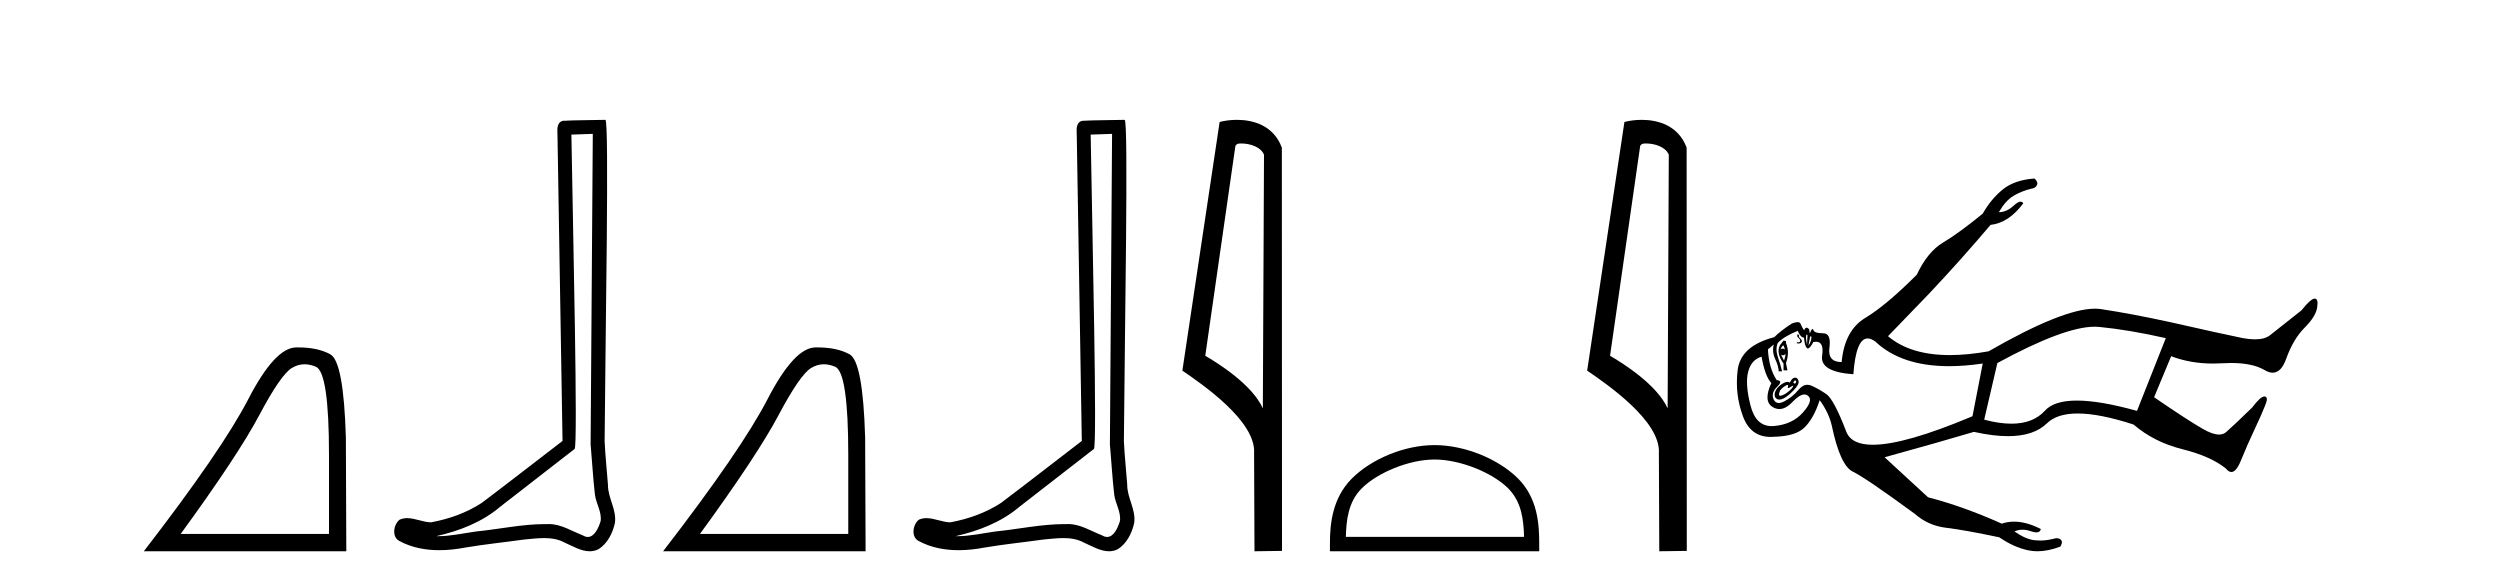
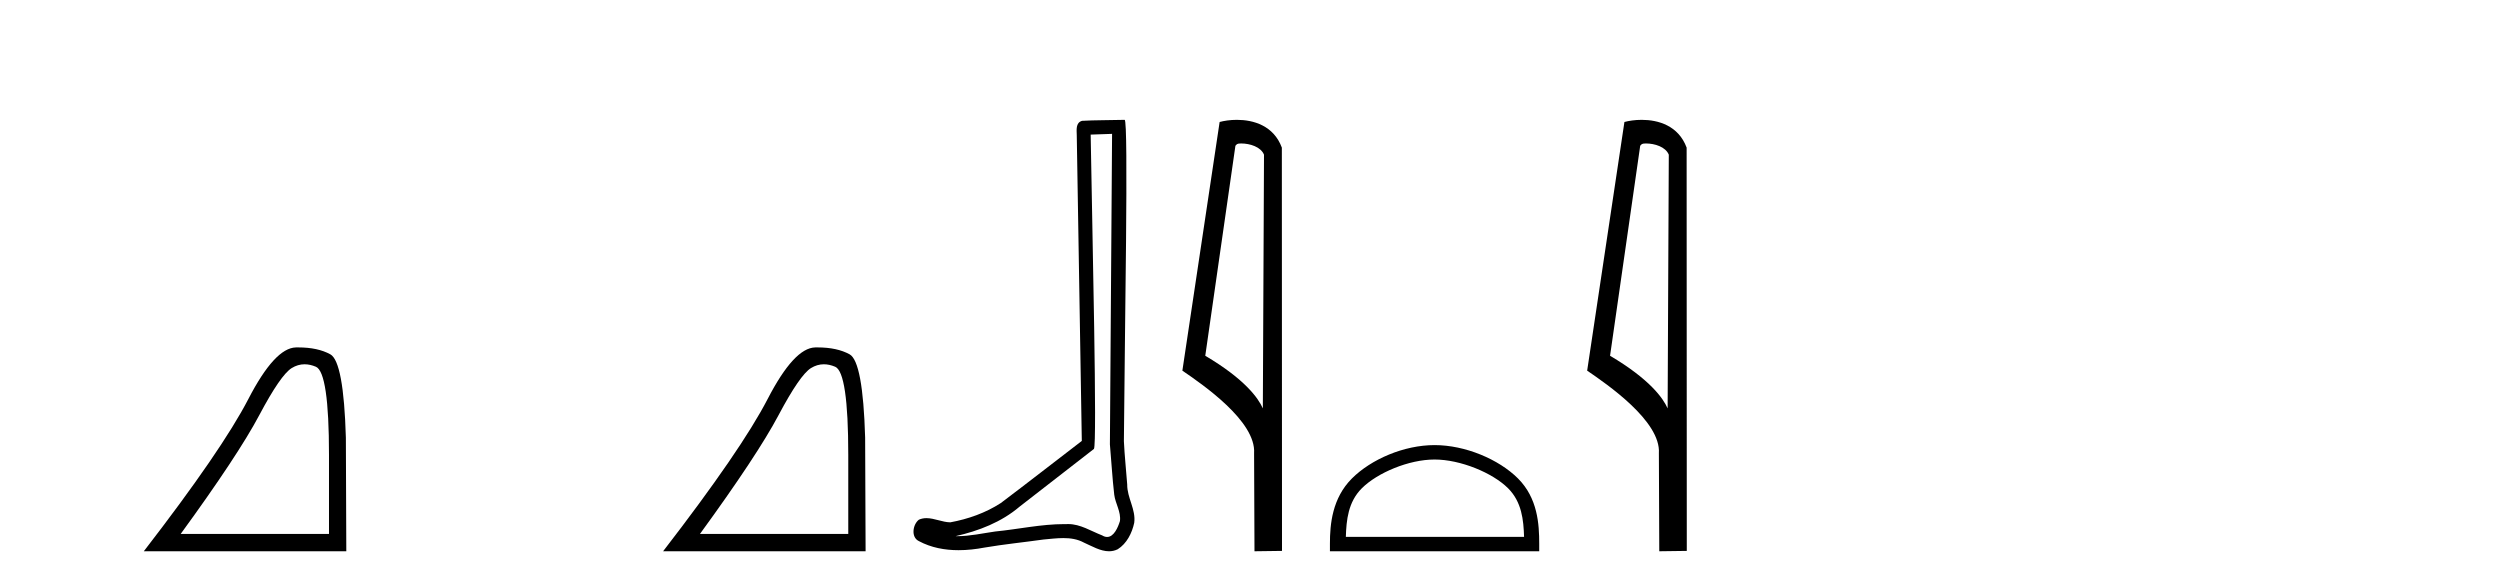
<svg xmlns="http://www.w3.org/2000/svg" width="176.0" height="41.0">
  <path d="M 21.443 25.645 Q 21.827 25.645 22.239 25.819 Q 23.161 26.21 23.161 32.025 L 23.161 37.59 L 12.719 37.59 Q 16.752 32.056 18.253 29.227 Q 19.753 26.398 20.535 25.913 Q 20.968 25.645 21.443 25.645 ZM 21 24.458 Q 20.917 24.458 20.832 24.459 Q 19.347 24.491 17.487 28.086 Q 15.627 31.681 10.124 38.809 L 24.38 38.809 L 24.349 30.806 Q 24.193 25.46 23.255 24.944 Q 22.37 24.458 21 24.458 Z" style="fill:#000000;stroke:none" />
-   <path d="M 41.733 9.424 C 41.682 16.711 41.624 23.997 41.579 31.284 C 41.685 32.464 41.747 33.649 41.884 34.826 C 41.965 35.455 42.375 36.041 42.285 36.685 C 42.152 37.12 41.866 37.802 41.383 37.802 C 41.276 37.802 41.159 37.769 41.033 37.691 C 40.251 37.391 39.506 36.894 38.645 36.894 C 38.598 36.894 38.55 36.895 38.501 36.898 C 38.458 36.898 38.416 36.897 38.373 36.897 C 36.736 36.897 35.127 37.259 33.502 37.418 C 32.614 37.544 31.73 37.747 30.83 37.747 C 30.792 37.747 30.754 37.746 30.716 37.745 C 32.341 37.378 33.946 36.757 35.226 35.665 C 36.968 34.31 38.716 32.963 40.455 31.604 C 40.691 31.314 40.343 16.507 40.226 9.476 C 40.728 9.459 41.23 9.441 41.733 9.424 ZM 42.618 8.437 C 42.617 8.437 42.617 8.437 42.617 8.437 C 41.757 8.465 40.476 8.452 39.618 8.506 C 39.16 8.639 39.24 9.152 39.247 9.52 C 39.365 16.694 39.483 23.868 39.602 31.042 C 37.7 32.496 35.815 33.973 33.902 35.412 C 32.832 36.109 31.594 36.543 30.345 36.772 C 29.786 36.766 29.221 36.477 28.665 36.477 C 28.487 36.477 28.309 36.507 28.133 36.586 C 27.703 36.915 27.556 37.817 28.13 38.093 C 28.994 38.557 29.956 38.733 30.925 38.733 C 31.537 38.733 32.151 38.663 32.745 38.55 C 34.126 38.315 35.52 38.178 36.906 37.982 C 37.362 37.942 37.835 37.881 38.301 37.881 C 38.805 37.881 39.301 37.953 39.756 38.201 C 40.303 38.444 40.908 38.809 41.517 38.809 C 41.721 38.809 41.925 38.768 42.128 38.668 C 42.767 38.27 43.136 37.528 43.291 36.81 C 43.42 35.873 42.787 35.044 42.799 34.114 C 42.726 33.096 42.61 32.08 42.565 31.061 C 42.617 23.698 42.901 8.437 42.618 8.437 Z" style="fill:#000000;stroke:none" />
  <path d="M 58.001 25.645 Q 58.384 25.645 58.796 25.819 Q 59.718 26.21 59.718 32.025 L 59.718 37.59 L 49.276 37.59 Q 53.309 32.056 54.81 29.227 Q 56.311 26.398 57.092 25.913 Q 57.525 25.645 58.001 25.645 ZM 57.557 24.458 Q 57.474 24.458 57.389 24.459 Q 55.904 24.491 54.044 28.086 Q 52.184 31.681 46.682 38.809 L 60.938 38.809 L 60.906 30.806 Q 60.75 25.46 59.812 24.944 Q 58.928 24.458 57.557 24.458 Z" style="fill:#000000;stroke:none" />
  <path d="M 78.29 9.424 C 78.24 16.711 78.182 23.997 78.137 31.284 C 78.243 32.464 78.305 33.649 78.442 34.826 C 78.522 35.455 78.932 36.041 78.843 36.685 C 78.709 37.12 78.423 37.802 77.941 37.802 C 77.834 37.802 77.717 37.769 77.59 37.691 C 76.809 37.391 76.064 36.894 75.203 36.894 C 75.155 36.894 75.107 36.895 75.058 36.898 C 75.016 36.898 74.973 36.897 74.931 36.897 C 73.293 36.897 71.684 37.259 70.06 37.418 C 69.172 37.544 68.288 37.747 67.387 37.747 C 67.349 37.747 67.311 37.746 67.273 37.745 C 68.898 37.378 70.503 36.757 71.783 35.665 C 73.526 34.31 75.274 32.963 77.013 31.604 C 77.249 31.314 76.9 16.507 76.783 9.476 C 77.285 9.459 77.788 9.441 78.29 9.424 ZM 79.175 8.437 C 79.175 8.437 79.175 8.437 79.175 8.437 C 78.314 8.465 77.033 8.452 76.176 8.506 C 75.717 8.639 75.797 9.152 75.804 9.52 C 75.922 16.694 76.041 23.868 76.159 31.042 C 74.258 32.496 72.372 33.973 70.46 35.412 C 69.389 36.109 68.151 36.543 66.902 36.772 C 66.343 36.766 65.779 36.477 65.222 36.477 C 65.044 36.477 64.866 36.507 64.69 36.586 C 64.261 36.915 64.113 37.817 64.687 38.093 C 65.551 38.557 66.514 38.733 67.483 38.733 C 68.094 38.733 68.709 38.663 69.303 38.55 C 70.683 38.315 72.077 38.178 73.463 37.982 C 73.919 37.942 74.393 37.881 74.859 37.881 C 75.363 37.881 75.858 37.953 76.313 38.201 C 76.861 38.444 77.465 38.809 78.075 38.809 C 78.278 38.809 78.483 38.768 78.686 38.668 C 79.324 38.27 79.693 37.528 79.849 36.81 C 79.978 35.873 79.345 35.044 79.356 34.114 C 79.283 33.096 79.168 32.08 79.122 31.061 C 79.174 23.698 79.458 8.437 79.175 8.437 Z" style="fill:#000000;stroke:none" />
  <path d="M 87.374 10.1 C 87.999 10.1 88.763 10.34 88.986 10.89 L 88.904 28.751 L 88.904 28.751 C 88.587 28.034 87.646 26.699 84.851 25.046 L 86.973 10.263 C 87.073 10.157 87.07 10.1 87.374 10.1 ZM 88.904 28.751 L 88.904 28.751 C 88.904 28.751 88.904 28.751 88.904 28.751 L 88.904 28.751 L 88.904 28.751 ZM 87.077 8.437 C 86.599 8.437 86.167 8.505 85.862 8.588 L 83.239 26.094 C 84.627 27.044 88.44 29.648 88.288 31.91 L 88.316 38.809 L 90.253 38.783 L 90.242 10.393 C 89.666 8.837 88.235 8.437 87.077 8.437 Z" style="fill:#000000;stroke:none" />
  <path d="M 100.994 32.35 C 102.807 32.35 105.075 33.281 106.173 34.378 C 107.133 35.339 107.259 36.612 107.294 37.795 L 94.748 37.795 C 94.784 36.612 94.909 35.339 95.869 34.378 C 96.967 33.281 99.182 32.35 100.994 32.35 ZM 100.994 31.335 C 98.844 31.335 96.531 32.329 95.175 33.684 C 93.785 35.075 93.627 36.906 93.627 38.275 L 93.627 38.809 L 108.361 38.809 L 108.361 38.275 C 108.361 36.906 108.257 35.075 106.867 33.684 C 105.511 32.329 103.144 31.335 100.994 31.335 Z" style="fill:#000000;stroke:none" />
  <path d="M 115.871 10.1 C 116.496 10.1 117.26 10.34 117.483 10.89 L 117.401 28.751 L 117.401 28.751 C 117.085 28.034 116.143 26.699 113.348 25.046 L 115.47 10.263 C 115.57 10.157 115.567 10.1 115.871 10.1 ZM 117.401 28.751 L 117.401 28.751 C 117.401 28.751 117.401 28.751 117.401 28.751 L 117.401 28.751 L 117.401 28.751 ZM 115.574 8.437 C 115.096 8.437 114.665 8.505 114.359 8.588 L 111.736 26.094 C 113.124 27.044 116.937 29.648 116.785 31.91 L 116.813 38.809 L 118.75 38.783 L 118.739 10.393 C 118.163 8.837 116.732 8.437 115.574 8.437 Z" style="fill:#000000;stroke:none" />
-   <path d="M 125.326 27.863 Q 125.339 27.863 125.355 27.861 Q 125.561 27.826 125.836 27.62 Q 126.111 27.414 126.214 27.242 Q 126.266 27.156 126.227 27.156 Q 126.189 27.156 126.06 27.242 Q 125.937 27.324 125.888 27.324 Q 125.835 27.324 125.871 27.225 Q 125.915 27.103 125.845 27.103 Q 125.806 27.103 125.733 27.139 Q 125.527 27.242 125.321 27.483 Q 125.162 27.863 125.326 27.863 ZM 126.349 27.006 Q 126.389 27.006 126.421 26.95 Q 126.489 26.83 126.403 26.795 Q 126.389 26.79 126.375 26.79 Q 126.306 26.79 126.249 26.933 Q 126.304 27.006 126.349 27.006 ZM 125.268 28.132 Q 125.152 28.132 125.063 28.067 Q 124.874 27.929 124.96 27.62 Q 125.046 27.311 125.424 27.053 Q 125.67 26.885 125.844 26.885 Q 125.936 26.885 126.008 26.933 Q 126.146 26.623 126.335 26.589 Q 126.358 26.585 126.38 26.585 Q 126.534 26.585 126.61 26.795 Q 126.696 27.036 126.283 27.465 Q 125.871 27.895 125.561 28.05 Q 125.398 28.132 125.268 28.132 ZM 124.721 29.998 Q 124.796 29.998 124.874 29.992 Q 126.18 29.888 126.936 29.029 Q 127.692 28.17 127.28 27.861 Q 127.17 27.771 127.031 27.771 Q 126.692 27.771 126.18 28.307 Q 125.713 28.797 125.268 28.797 Q 125.025 28.797 124.788 28.651 Q 124.118 28.239 124.702 26.967 Q 124.255 26.486 124.015 25.111 Q 123.293 25.317 123.07 26.177 Q 122.846 27.036 123.241 28.565 Q 123.612 29.998 124.721 29.998 ZM 125.596 25.386 Q 125.699 25.111 125.699 24.905 Q 125.634 25.012 125.53 25.012 Q 125.467 25.012 125.39 24.974 L 125.596 25.386 ZM 125.664 24.596 Q 125.596 24.424 125.561 24.321 Q 125.458 24.321 125.355 24.596 L 125.355 24.596 Q 125.424 24.544 125.501 24.544 Q 125.579 24.544 125.664 24.596 ZM 125.561 26.073 L 125.561 25.592 Q 125.011 24.836 125.321 24.286 L 125.561 23.977 L 125.733 24.011 L 125.733 24.149 Q 126.008 24.802 125.733 25.558 L 125.836 26.073 ZM 127.314 24.321 Q 127.383 24.252 127.452 24.08 Q 127.52 23.908 127.52 23.771 Q 127.555 23.736 127.503 23.685 Q 127.489 23.671 127.476 23.671 Q 127.442 23.671 127.417 23.771 L 127.314 24.321 ZM 127.216 24.26 L 127.245 23.633 Q 127.245 23.556 127.207 23.556 Q 127.194 23.556 127.177 23.565 Q 127.142 23.599 127.142 23.754 Q 127.142 23.908 127.194 24.149 Q 127.208 24.214 127.216 24.26 ZM 126.627 24.183 Q 126.455 24.183 126.489 24.132 Q 126.515 24.093 126.57 24.093 Q 126.588 24.093 126.61 24.097 Q 126.624 24.1 126.637 24.1 Q 126.701 24.1 126.73 24.029 Q 126.764 23.943 126.644 23.822 Q 126.524 23.702 126.524 23.668 Q 126.524 23.565 126.558 23.53 Q 126.592 23.53 126.661 23.599 Q 126.592 23.702 126.747 23.84 Q 126.902 23.977 126.833 24.08 Q 126.764 24.183 126.627 24.183 ZM 131.852 31.311 Q 134.091 31.311 138.862 29.304 L 139.584 25.592 Q 138.318 25.779 137.216 25.779 Q 133.86 25.779 132.023 24.046 Q 131.725 23.827 131.483 23.827 Q 130.662 23.827 130.476 26.348 Q 128.105 26.177 128.277 25.042 Q 128.426 24.057 127.849 24.057 Q 127.762 24.057 127.658 24.08 Q 127.419 24.532 127.272 24.532 Q 127.229 24.532 127.194 24.493 Q 127.039 24.321 127.005 23.771 Q 126.764 23.771 126.558 23.29 Q 125.561 23.702 125.149 24.149 Q 124.977 24.596 125.166 25.146 Q 125.355 25.695 125.458 26.142 L 125.218 26.142 Q 125.218 25.799 124.977 25.283 Q 124.737 24.767 124.874 24.252 Q 124.633 24.458 124.462 24.596 Q 124.53 25.936 125.08 26.761 Q 125.561 26.795 125.115 27.225 Q 124.668 27.654 124.857 28.101 Q 124.971 28.371 125.224 28.371 Q 125.389 28.371 125.613 28.256 Q 126.18 27.964 126.61 27.448 Q 126.909 27.089 127.243 27.089 Q 127.387 27.089 127.538 27.156 Q 128.036 27.38 128.569 27.74 Q 129.101 28.101 129.978 30.387 Q 130.332 31.311 131.852 31.311 ZM 141.603 29.827 Q 143.137 29.827 143.966 28.909 Q 144.607 28.2 146.211 28.2 Q 147.834 28.2 150.445 28.926 L 152.472 23.805 Q 149.895 23.221 147.781 23.015 Q 147.634 23 147.472 23 Q 145.315 23 140.615 25.558 L 139.687 29.545 Q 140.753 29.827 141.603 29.827 ZM 143.432 38.809 Q 143.085 38.809 142.763 38.738 Q 141.749 38.515 140.753 37.828 Q 138.312 37.312 137.023 37.158 Q 135.735 37.003 134.807 36.178 Q 131.335 33.635 130.442 33.205 Q 129.548 32.775 128.964 29.992 Q 128.758 29.064 128.105 28.17 Q 127.692 29.442 127.056 30.077 Q 126.421 30.713 124.908 30.748 Q 124.778 30.759 124.654 30.759 Q 123.246 30.759 122.709 29.321 Q 122.124 27.758 122.331 26.056 Q 122.537 24.355 124.908 23.736 Q 125.355 23.29 126.146 22.774 Q 126.399 22.679 126.551 22.679 Q 126.727 22.679 126.764 22.808 Q 126.867 23.049 127.005 23.255 Q 127.085 23.068 127.186 23.068 Q 127.215 23.068 127.245 23.083 Q 127.383 23.152 127.383 23.29 Q 127.383 23.432 127.41 23.432 Q 127.436 23.432 127.486 23.307 Q 127.543 23.164 127.595 23.164 Q 127.637 23.164 127.675 23.255 Q 127.761 23.461 128.345 23.461 Q 128.93 23.461 128.792 24.475 Q 128.655 25.489 129.651 25.489 Q 129.858 23.255 131.318 22.379 Q 132.779 21.502 134.944 19.337 Q 135.7 17.722 136.8 17.069 Q 137.9 16.416 139.584 15.041 Q 140.168 14.01 140.993 13.34 Q 141.818 12.67 143.227 12.566 Q 143.502 12.807 143.399 13.03 Q 143.296 13.254 142.986 13.288 Q 142.299 13.46 141.749 13.787 Q 141.199 14.113 140.718 14.938 Q 141.268 14.938 141.766 14.474 Q 142.065 14.196 142.247 14.196 Q 142.368 14.196 142.437 14.319 Q 141.406 15.694 140.134 15.832 Q 138.072 18.272 135.803 20.678 L 132.916 23.668 Q 134.485 24.998 137.268 24.998 Q 138.511 24.998 139.996 24.733 Q 145.219 21.731 147.482 21.731 Q 147.706 21.731 147.901 21.76 Q 150.067 22.087 152.747 22.671 Q 156.39 23.496 157.903 23.805 Q 158.372 23.889 158.746 23.889 Q 159.442 23.889 159.81 23.599 Q 160.377 23.152 162.027 21.846 Q 162.68 21.021 162.955 21.021 Q 163.23 21.021 163.127 21.657 Q 163.024 22.293 162.233 23.083 Q 161.443 23.874 160.944 25.266 Q 160.596 26.238 159.997 26.238 Q 159.738 26.238 159.432 26.056 Q 158.587 25.555 157.074 25.555 Q 156.771 25.555 156.442 25.575 Q 156.12 25.595 155.808 25.595 Q 154.203 25.595 152.85 25.077 L 151.648 27.964 Q 153.95 29.545 155.084 30.198 Q 155.769 30.592 156.221 30.592 Q 156.519 30.592 156.717 30.421 Q 157.215 29.992 158.556 28.686 Q 159.138 27.909 159.416 27.909 Q 159.433 27.909 159.449 27.912 Q 159.724 27.964 159.449 28.582 Q 159.209 29.201 158.728 30.215 Q 158.246 31.229 157.748 32.449 Q 157.429 33.229 157.089 33.229 Q 156.898 33.229 156.7 32.982 Q 155.634 32.122 153.641 31.624 Q 151.648 31.126 150.204 29.888 Q 147.816 29.11 146.27 29.11 Q 144.812 29.11 144.103 29.803 Q 143.178 30.706 141.363 30.706 Q 140.313 30.706 138.965 30.404 Q 136.663 31.091 132.676 32.191 L 135.735 35.009 Q 138.244 35.662 140.924 36.865 Q 141.337 36.724 141.79 36.724 Q 142.658 36.724 143.674 37.243 Q 143.631 37.481 143.363 37.481 Q 143.205 37.481 142.969 37.398 Q 142.663 37.291 142.385 37.291 Q 142.085 37.291 141.818 37.415 Q 142.608 37.965 143.244 38.034 Q 143.426 38.054 143.612 38.054 Q 144.076 38.054 144.567 37.931 Q 144.691 37.89 144.796 37.89 Q 144.952 37.89 145.066 37.982 Q 145.255 38.137 145.049 38.481 Q 144.18 38.809 143.432 38.809 Z" style="fill:#000000;stroke:none" />
</svg>